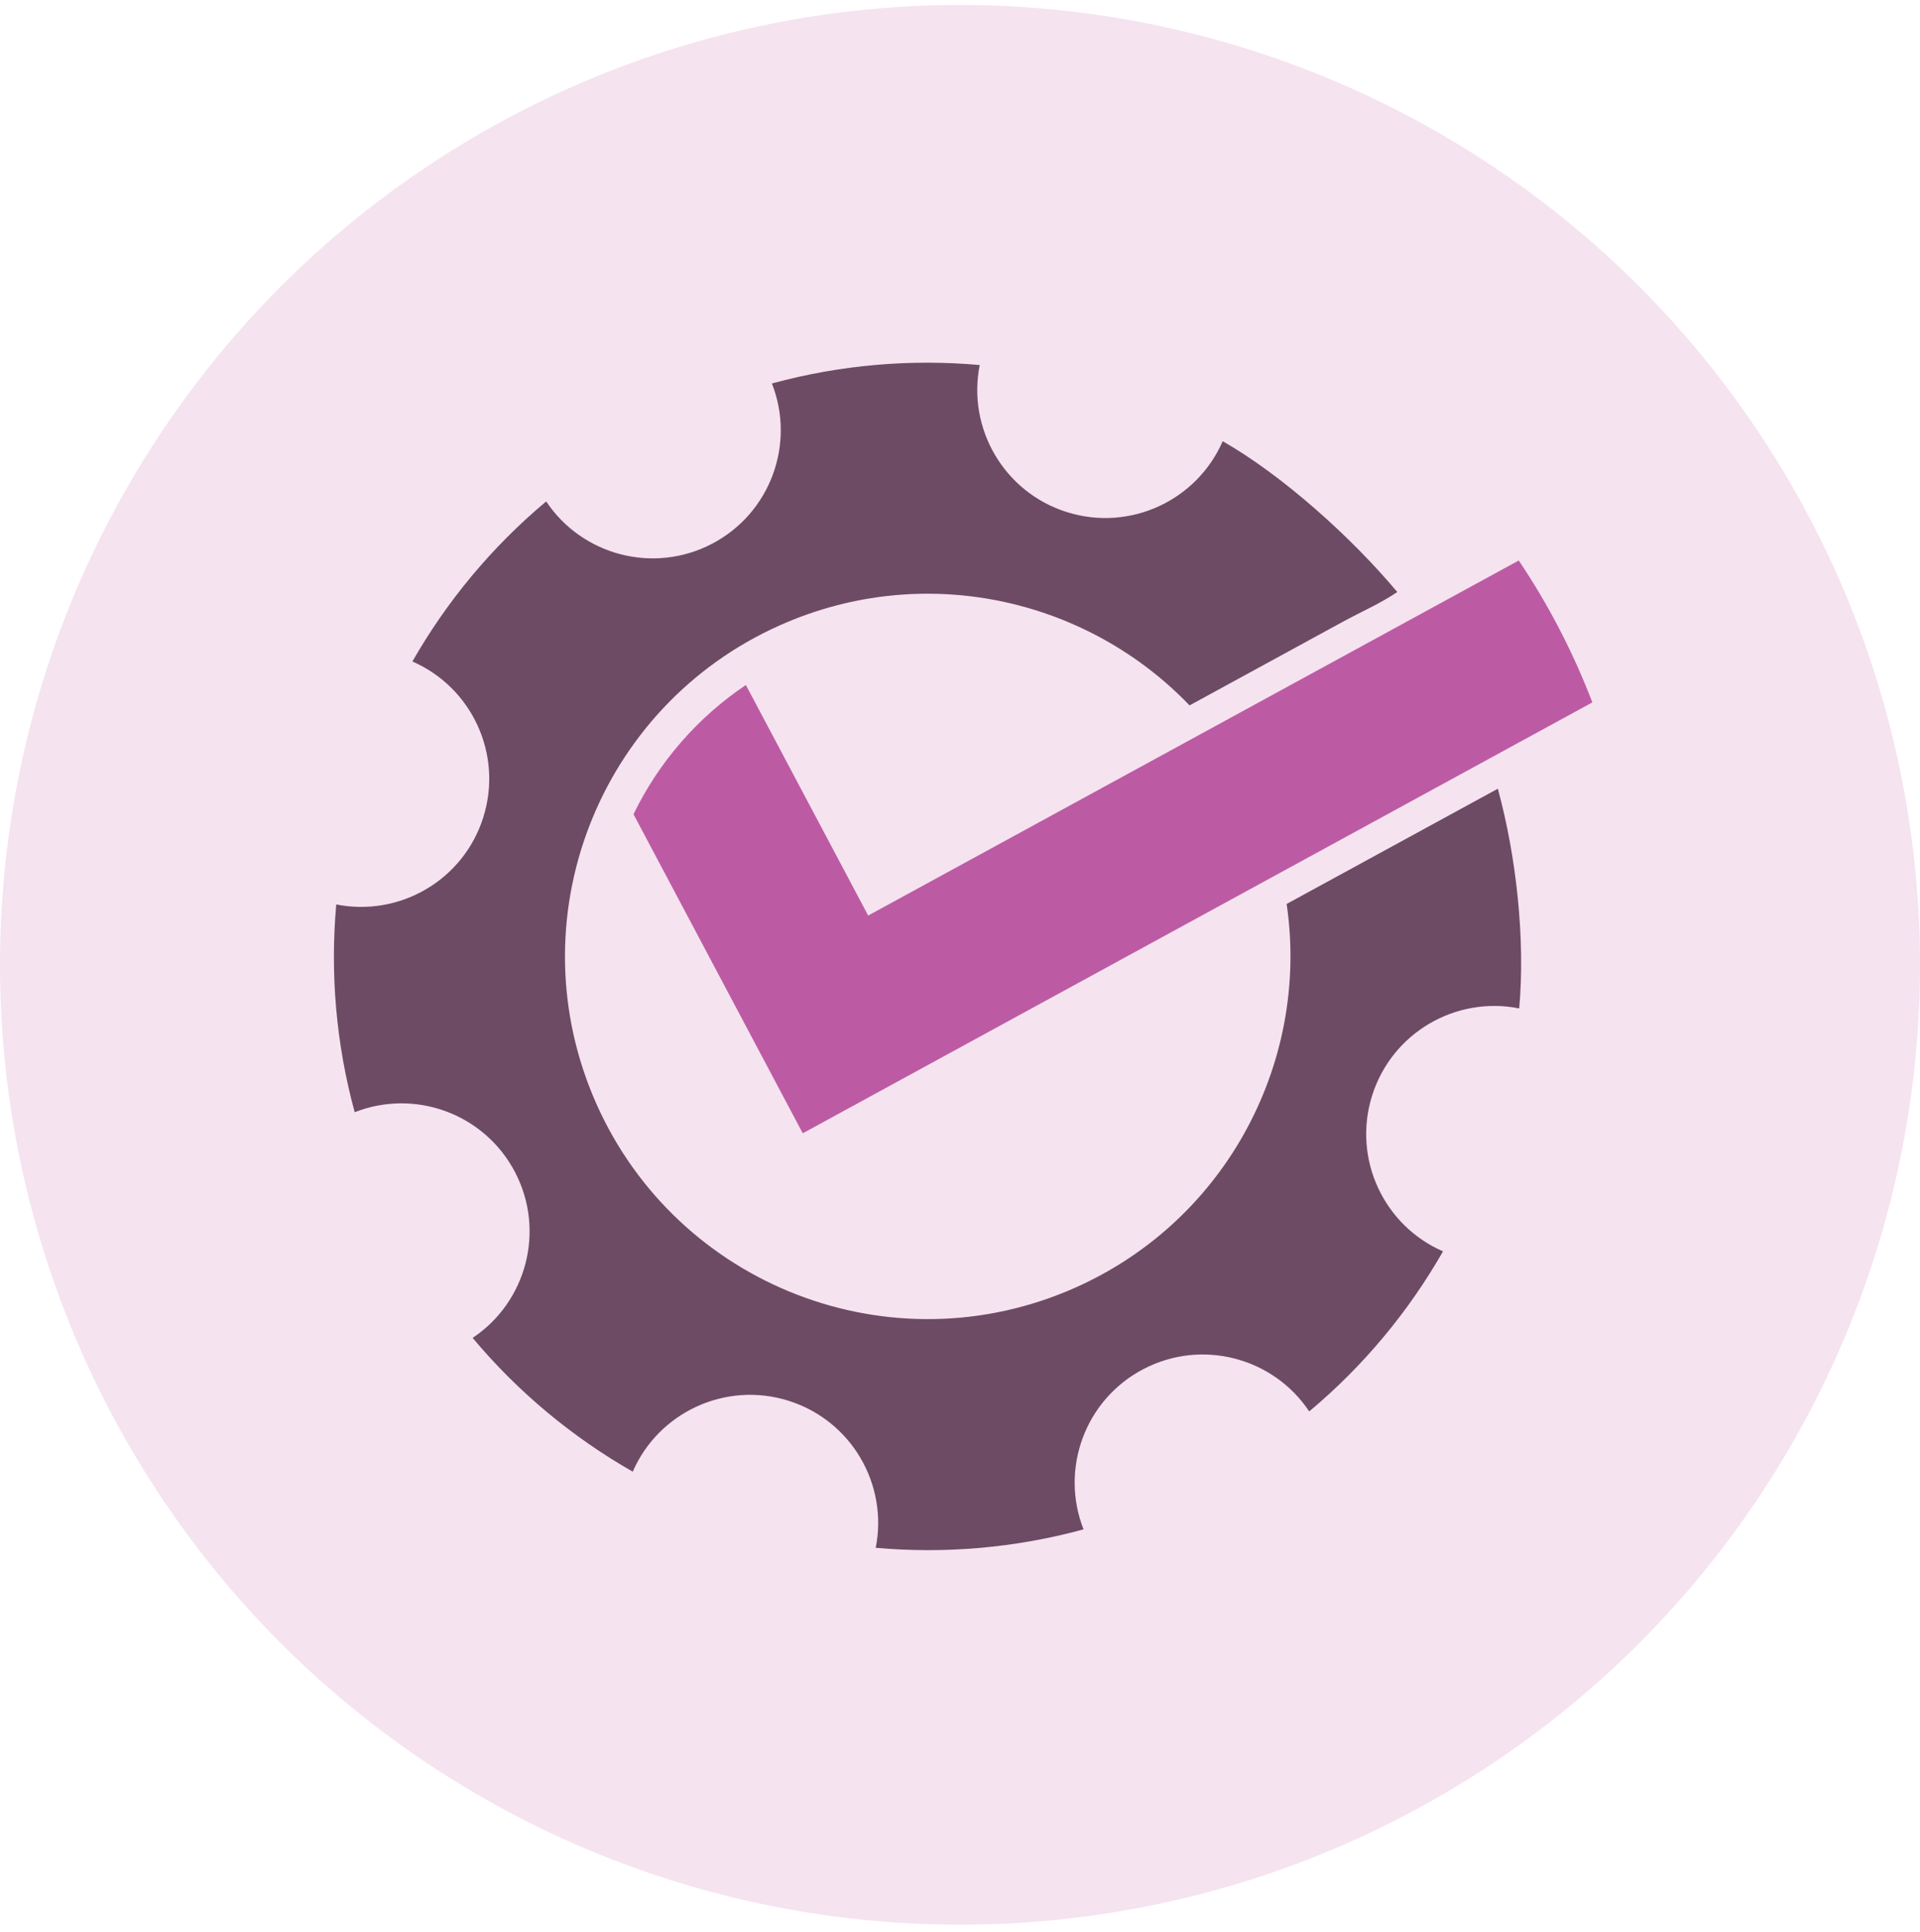
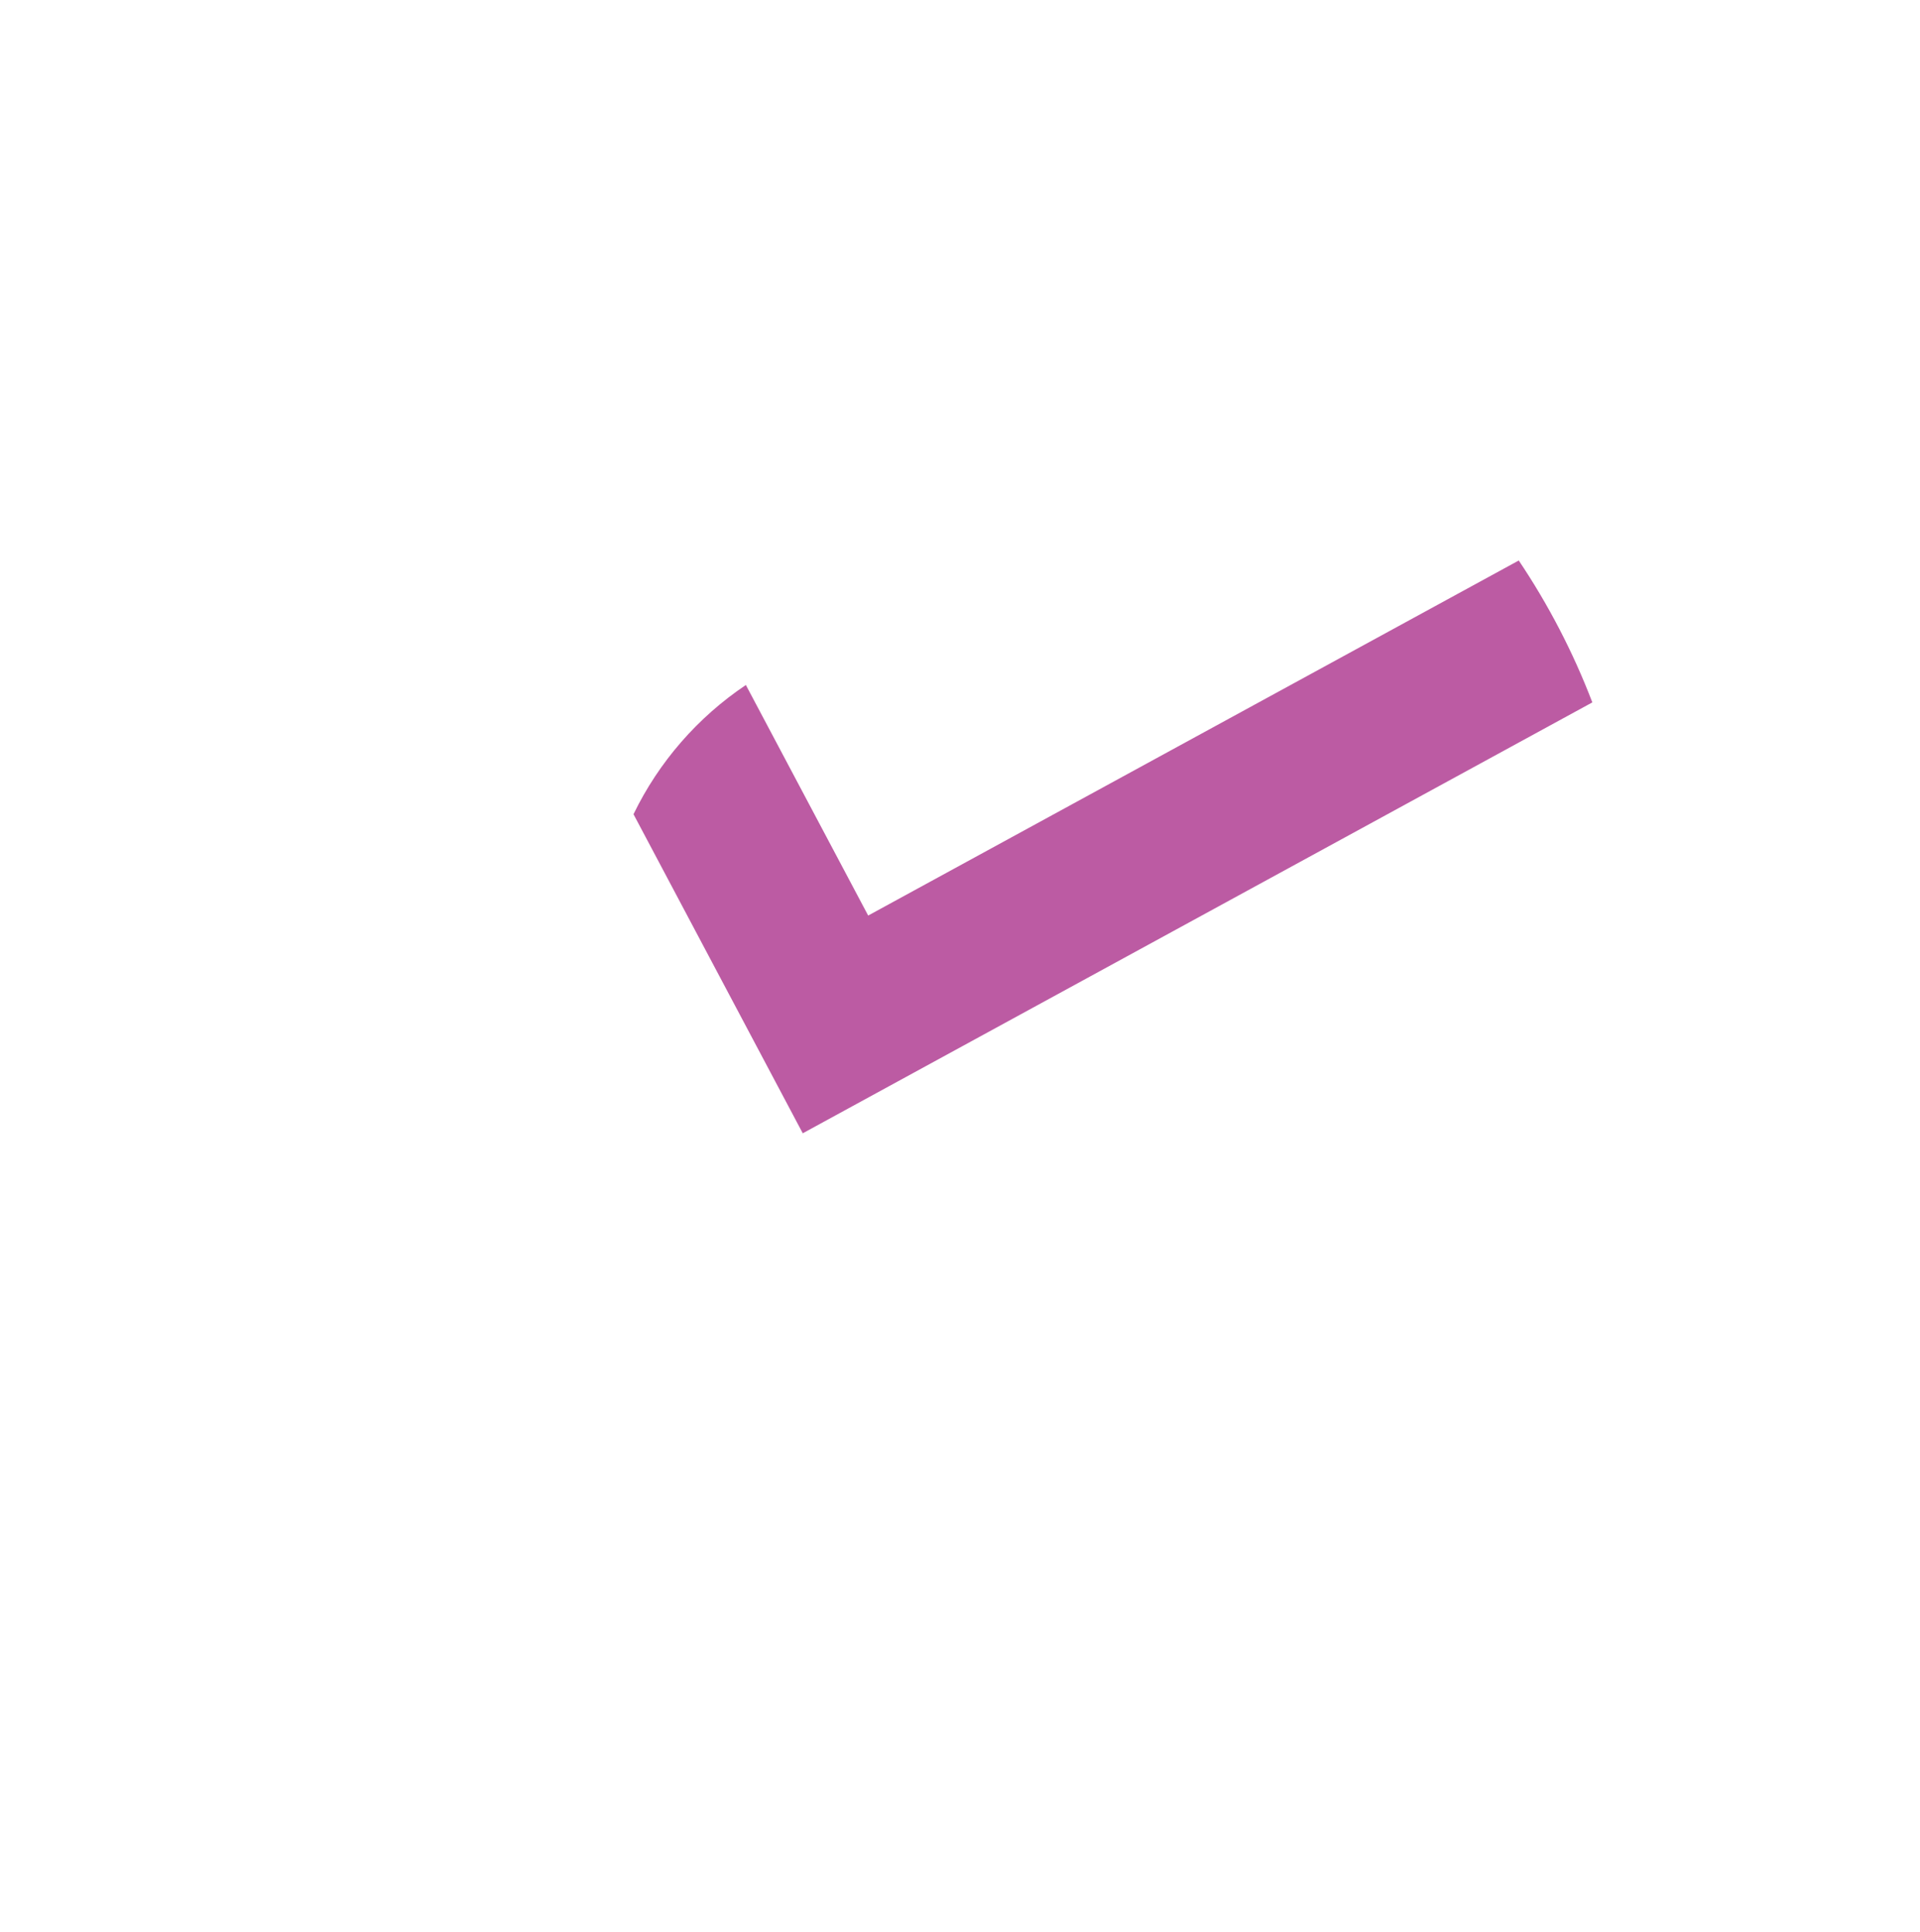
<svg xmlns="http://www.w3.org/2000/svg" width="161" height="162" viewBox="0 0 161 162" fill="none">
-   <circle cx="80.5" cy="80.918" r="80.5" fill="#F5E3F0" />
-   <path fill-rule="evenodd" clip-rule="evenodd" d="M95.881 114.82C90.97 117.387 88.873 123.22 90.859 128.263C85.097 129.836 79.199 130.323 73.433 129.81C74.493 124.497 71.398 119.131 66.112 117.474C60.825 115.817 55.22 118.456 53.058 123.425C48.031 120.554 43.467 116.786 39.632 112.205C44.144 109.2 45.753 103.213 43.186 98.301C40.619 93.389 34.785 91.292 29.743 93.278C28.17 87.516 27.683 81.618 28.196 75.853C33.508 76.913 38.875 73.818 40.531 68.531C42.189 63.245 39.549 57.639 34.581 55.477C37.452 50.45 41.219 45.887 45.8 42.053C48.805 46.564 54.793 48.173 59.705 45.605C64.617 43.038 66.715 37.203 64.727 32.161C70.489 30.589 76.387 30.101 82.153 30.614C81.092 35.927 84.188 41.294 89.475 42.952C94.76 44.609 100.366 41.97 102.528 37.003C107.554 39.874 113.335 45.071 117.168 49.653C115.594 50.702 114.439 51.143 112.344 52.286L99.75 59.16C91.32 50.372 78.048 47.175 66.125 52.128C50.615 58.572 43.266 76.37 49.711 91.88C56.155 107.39 73.953 114.739 89.462 108.295C102.587 102.841 109.867 89.259 107.891 75.812C113.794 72.591 119.697 69.368 125.6 66.147C127.171 71.911 127.905 78.807 127.392 84.573C122.078 83.512 116.712 86.608 115.054 91.894C113.397 97.18 116.035 102.785 121.003 104.947C118.132 109.974 114.365 114.538 109.784 118.371C106.779 113.861 100.792 112.254 95.881 114.82Z" fill="#6D4B64" />
  <path fill-rule="evenodd" clip-rule="evenodd" d="M104.632 74.677L133.524 58.908C131.91 54.69 129.835 50.702 127.354 47.007L98.782 62.602L72.8 76.784L62.544 57.448C58.519 60.15 55.251 63.891 53.122 68.286L61.035 83.205L67.315 95.045L79.079 88.624L104.632 74.677Z" fill="#BC5BA3" />
</svg>